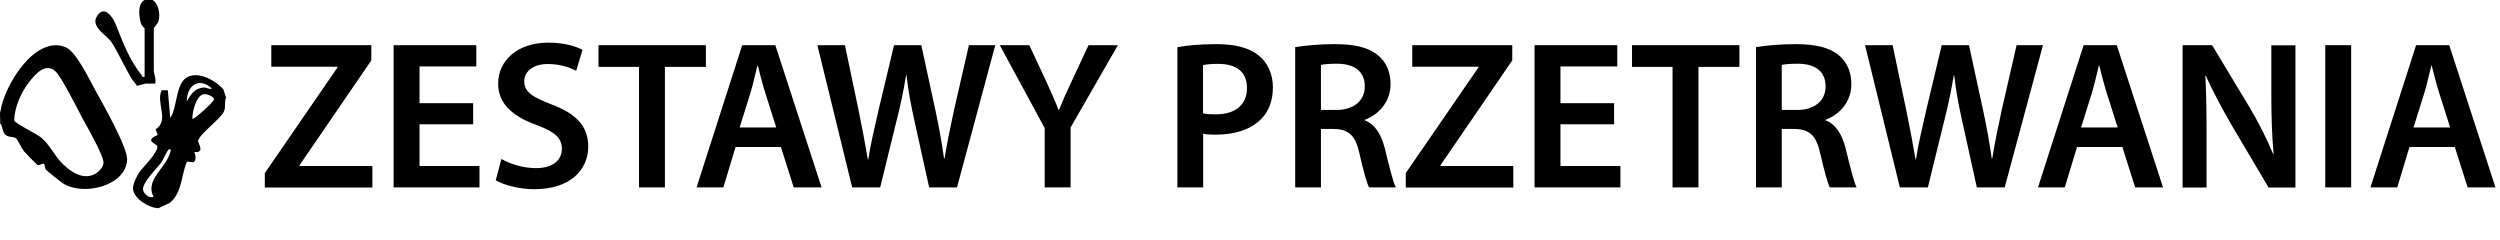
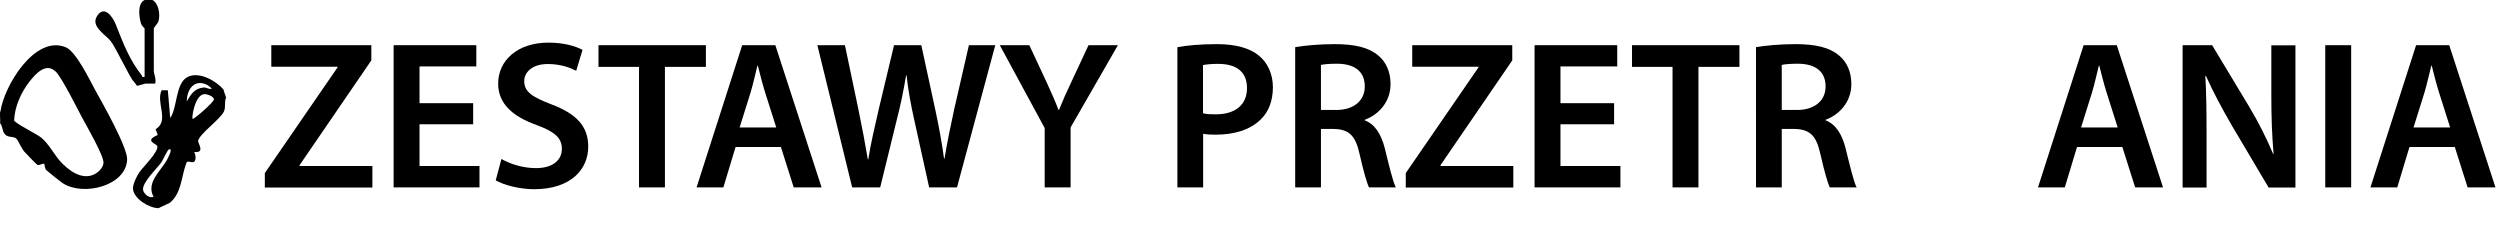
<svg xmlns="http://www.w3.org/2000/svg" id="a" width="165.96" height="15.94" viewBox="0 0 165.96 15.94">
  <path d="M17.58,11.49l4.83-7.02v-.04h-4.4v-1.43h6.64v1.01l-4.76,6.95v.06h4.83v1.43h-7.14v-.95Z" />
  <path d="M31.41,8.25h-3.56v2.77h3.98v1.42h-5.7V3h5.49v1.41h-3.77v2.44h3.56v1.4Z" />
  <path d="M33.3,10.56c.56.32,1.4.6,2.28.6,1.11,0,1.72-.52,1.72-1.29,0-.71-.48-1.13-1.68-1.57-1.55-.56-2.55-1.39-2.55-2.75,0-1.54,1.29-2.72,3.33-2.72,1.02,0,1.78.22,2.27.48l-.42,1.39c-.34-.18-.99-.45-1.88-.45-1.09,0-1.57.59-1.57,1.13,0,.73.55,1.06,1.81,1.55,1.64.62,2.44,1.44,2.44,2.8,0,1.51-1.15,2.83-3.59,2.83-.99,0-2.03-.28-2.55-.59l.38-1.43Z" />
  <path d="M42.42,4.44h-2.69v-1.44h7.13v1.44h-2.72v8h-1.72v-8Z" />
  <path d="M48.83,9.76l-.81,2.68h-1.78l3.03-9.44h2.2l3.07,9.44h-1.85l-.85-2.68h-3ZM51.53,8.46l-.74-2.33c-.18-.57-.34-1.22-.48-1.77h-.03c-.14.55-.28,1.2-.45,1.77l-.73,2.33h2.42Z" />
  <path d="M56.57,12.44l-2.31-9.44h1.83l.9,4.29c.24,1.15.46,2.35.62,3.29h.03c.15-.99.42-2.12.69-3.31l1.02-4.27h1.81l.94,4.34c.24,1.12.43,2.17.57,3.19h.03c.17-1.04.39-2.12.64-3.26l.98-4.27h1.75l-2.54,9.44h-1.85l-.98-4.44c-.24-1.08-.41-1.98-.52-3h-.03c-.17,1.01-.35,1.92-.63,3l-1.09,4.44h-1.86Z" />
  <path d="M69.35,12.44v-3.94l-2.98-5.5h1.96l1.13,2.42c.32.7.56,1.23.81,1.88h.03c.24-.6.5-1.19.83-1.88l1.13-2.42h1.95l-3.14,5.46v3.98h-1.72Z" />
  <path d="M78.16,3.13c.62-.11,1.47-.2,2.63-.2,1.26,0,2.19.27,2.79.77.56.46.92,1.2.92,2.09s-.28,1.64-.81,2.14c-.69.69-1.76,1.01-2.98,1.01-.32,0-.62-.01-.84-.06v3.56h-1.71V3.13ZM79.87,7.52c.21.06.49.07.84.07,1.29,0,2.07-.63,2.07-1.74s-.73-1.61-1.92-1.61c-.48,0-.81.04-1,.08v3.19Z" />
  <path d="M85.98,3.13c.64-.11,1.61-.2,2.61-.2,1.36,0,2.28.22,2.91.76.52.43.81,1.09.81,1.89,0,1.22-.83,2.05-1.71,2.37v.04c.67.25,1.08.91,1.32,1.82.29,1.18.55,2.27.74,2.63h-1.78c-.14-.28-.36-1.05-.63-2.23-.27-1.23-.71-1.62-1.69-1.65h-.87v3.88h-1.71V3.13ZM87.69,7.3h1.02c1.16,0,1.89-.62,1.89-1.56,0-1.04-.73-1.51-1.85-1.51-.55,0-.9.04-1.06.08v2.98Z" />
  <path d="M93.32,11.49l4.83-7.02v-.04h-4.4v-1.43h6.64v1.01l-4.76,6.95v.06h4.83v1.43h-7.14v-.95Z" />
  <path d="M107.15,8.25h-3.56v2.77h3.98v1.42h-5.7V3h5.49v1.41h-3.77v2.44h3.56v1.4Z" />
  <path d="M111.03,4.44h-2.69v-1.44h7.13v1.44h-2.72v8h-1.72v-8Z" />
  <path d="M116.57,3.13c.64-.11,1.61-.2,2.61-.2,1.36,0,2.28.22,2.91.76.52.43.81,1.09.81,1.89,0,1.22-.83,2.05-1.71,2.37v.04c.67.25,1.08.91,1.32,1.82.29,1.18.55,2.27.74,2.63h-1.78c-.14-.28-.36-1.05-.63-2.23-.27-1.23-.71-1.62-1.69-1.65h-.87v3.88h-1.71V3.13ZM118.28,7.3h1.02c1.16,0,1.89-.62,1.89-1.56,0-1.04-.73-1.51-1.85-1.51-.55,0-.9.04-1.06.08v2.98Z" />
-   <path d="M126.12,12.44l-2.31-9.44h1.83l.9,4.29c.24,1.15.46,2.35.62,3.29h.03c.15-.99.42-2.12.69-3.31l1.02-4.27h1.81l.94,4.34c.24,1.12.43,2.17.57,3.19h.03c.17-1.04.39-2.12.64-3.26l.98-4.27h1.75l-2.54,9.44h-1.85l-.98-4.44c-.24-1.08-.41-1.98-.52-3h-.03c-.17,1.01-.35,1.92-.63,3l-1.09,4.44h-1.86Z" />
  <path d="M137.88,9.76l-.81,2.68h-1.78l3.03-9.44h2.2l3.07,9.44h-1.85l-.85-2.68h-3ZM140.58,8.46l-.74-2.33c-.18-.57-.34-1.22-.48-1.77h-.03c-.14.55-.28,1.2-.45,1.77l-.73,2.33h2.42Z" />
  <path d="M144.89,12.44V3h1.96l2.44,4.05c.63,1.05,1.18,2.14,1.61,3.17h.03c-.11-1.26-.15-2.48-.15-3.92v-3.29h1.6v9.44h-1.78l-2.46-4.15c-.6-1.04-1.23-2.2-1.7-3.26h-.04c.07,1.23.08,2.48.08,4.03v3.38h-1.58Z" />
  <path d="M156.08,3v9.44h-1.72V3h1.72Z" />
  <path d="M159.95,9.76l-.81,2.68h-1.78l3.03-9.44h2.2l3.07,9.44h-1.85l-.85-2.68h-3ZM162.65,8.46l-.74-2.33c-.18-.57-.34-1.22-.48-1.77h-.03c-.14.55-.28,1.2-.45,1.77l-.73,2.33h2.42Z" />
  <path d="M10.12,0c.42.22.53.99.4,1.41-.04.14-.31.42-.31.48v2.82c0,.17.18.57.09.84h-.65l-.55.15-.21-.28c-.21-.13-1.19-2.25-1.54-2.69s-1.33-.97-.92-1.64c.47-.79,1.04,0,1.25.52.48,1.21.89,2.33,1.72,3.38.06.07,0,.16.2.11V1.89s-.18-.18-.23-.3c-.14-.43-.27-1.35.23-1.59h.53,0Z" />
  <path d="M14.84,5.98l.17.5c-.14.3,0,.62-.15.93-.24.51-1.61,1.47-1.71,1.94-.03.14.5.82-.25.74.04.11.08.23.08.35,0,.59-.44.17-.59.33-.36.89-.31,2.03-1.11,2.69l-.76.36c-.62-.01-1.6-.6-1.69-1.25-.04-.31.25-.89.43-1.15s1.35-1.42,1.17-1.74c-.09-.16-.87-.33.04-.72l-.14-.38c.94-.57,0-1.75.4-2.59h.41l.16,1.84c.49-.69.33-2.32,1.17-2.73.76-.37,1.89.27,2.38.86v.02ZM13.76,5.64c-.85-.43-1.36.29-1.36,1.09.27-.47.51-.86,1.11-.92.21-.02.36.15.55.07,0-.02-.25-.21-.3-.24ZM12.79,7.89c.09.04,1.42-1.12,1.41-1.29,0-.21-.48-.37-.65-.35-.61.05-.85,1.6-.76,1.64ZM10.19,13.06c-.5-.94.47-1.69.89-2.44.03-.06.46-.83.13-.7-.1.04-.4.72-.5.86-.29.41-1.3,1.35-1.21,1.84.05.25.42.58.69.44Z" />
  <path d="M.03,7.4c.23-1.67,2.27-5.09,4.32-4.27.7.28,1.58,2.14,1.97,2.85.48.86,2.16,3.82,2.12,4.62-.08,1.75-2.91,2.44-4.26,1.57-.16-.1-.94-.73-1.1-.87-.12-.11-.11-.4-.15-.42-.08-.06-.32.13-.45.06-.06-.03-.8-.79-.89-.9-.17-.21-.41-.76-.51-.84-.21-.18-.5-.04-.74-.27-.21-.21-.14-.54-.33-.74.02-.25-.03-.54,0-.79h.02ZM3.69,4.75c-.64-.63-1.34.16-1.75.69-.54.69-.98,1.68-1,2.56.07.19,1.54.92,1.79,1.13.51.42.89,1.16,1.27,1.58.52.57,1.38,1.24,2.2.89.3-.13.65-.45.67-.79.03-.47-1.14-2.48-1.44-3.04-.33-.63-1.34-2.64-1.74-3.03h0Z" />
</svg>